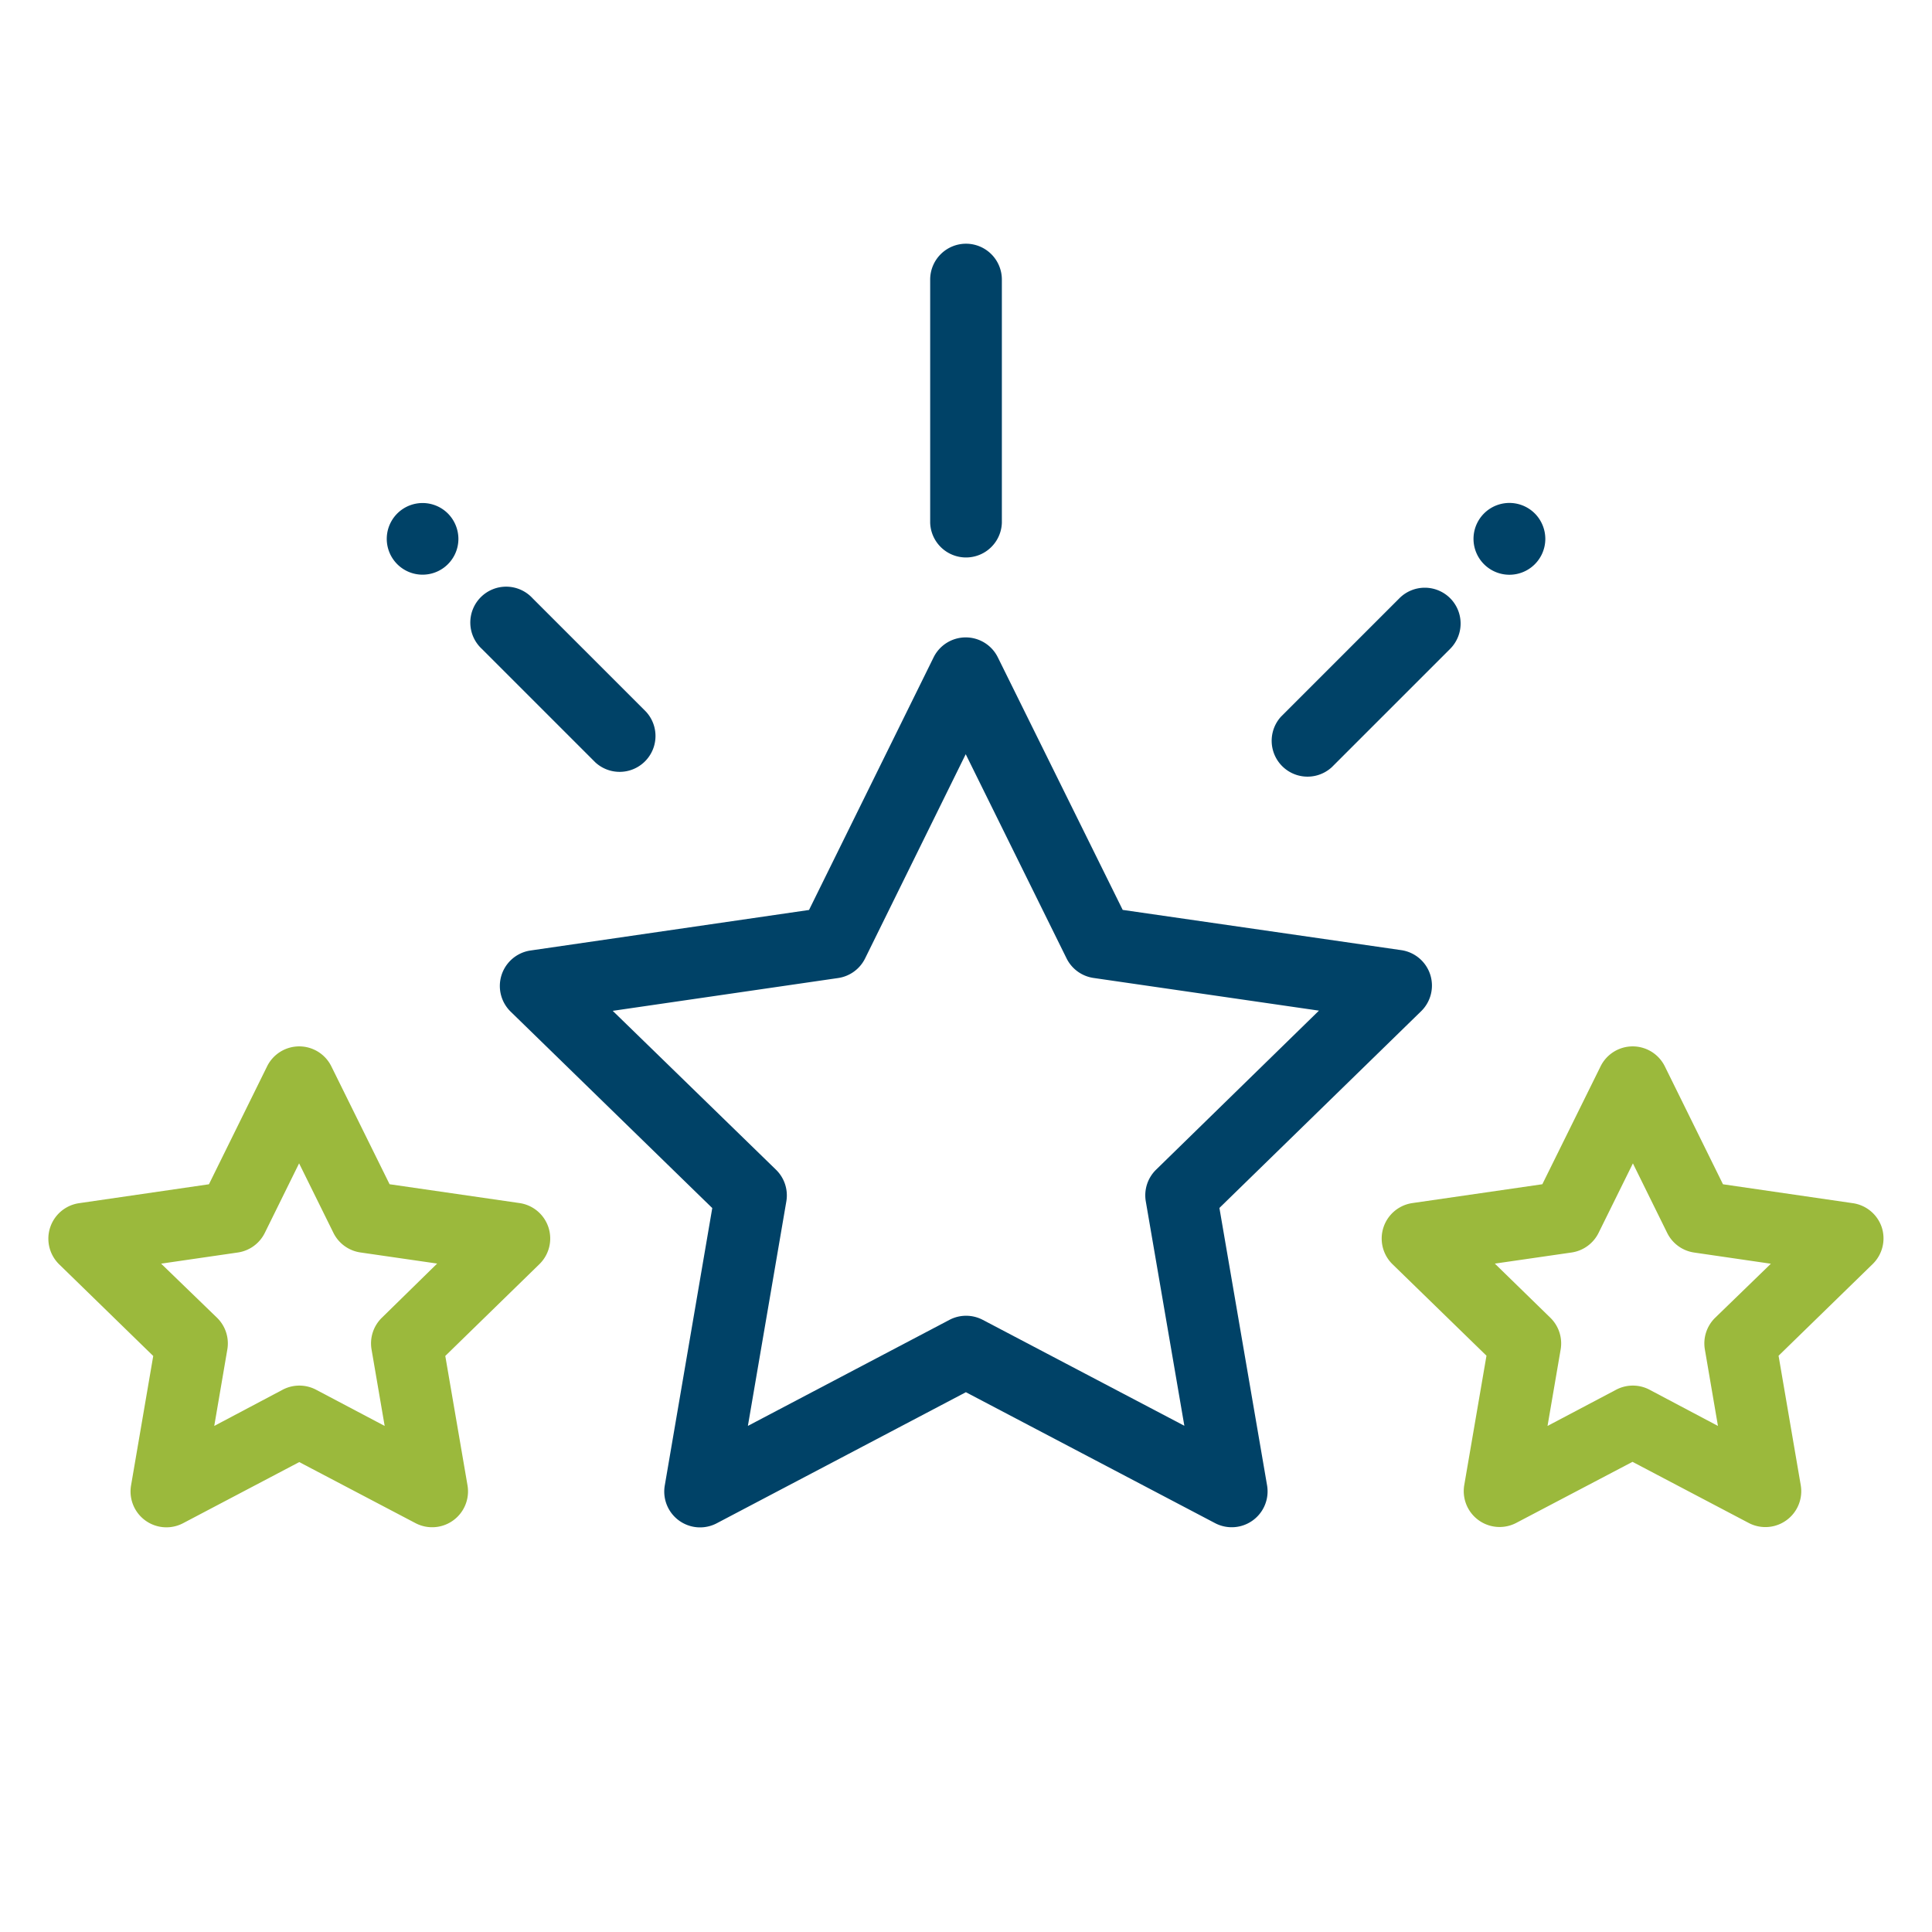
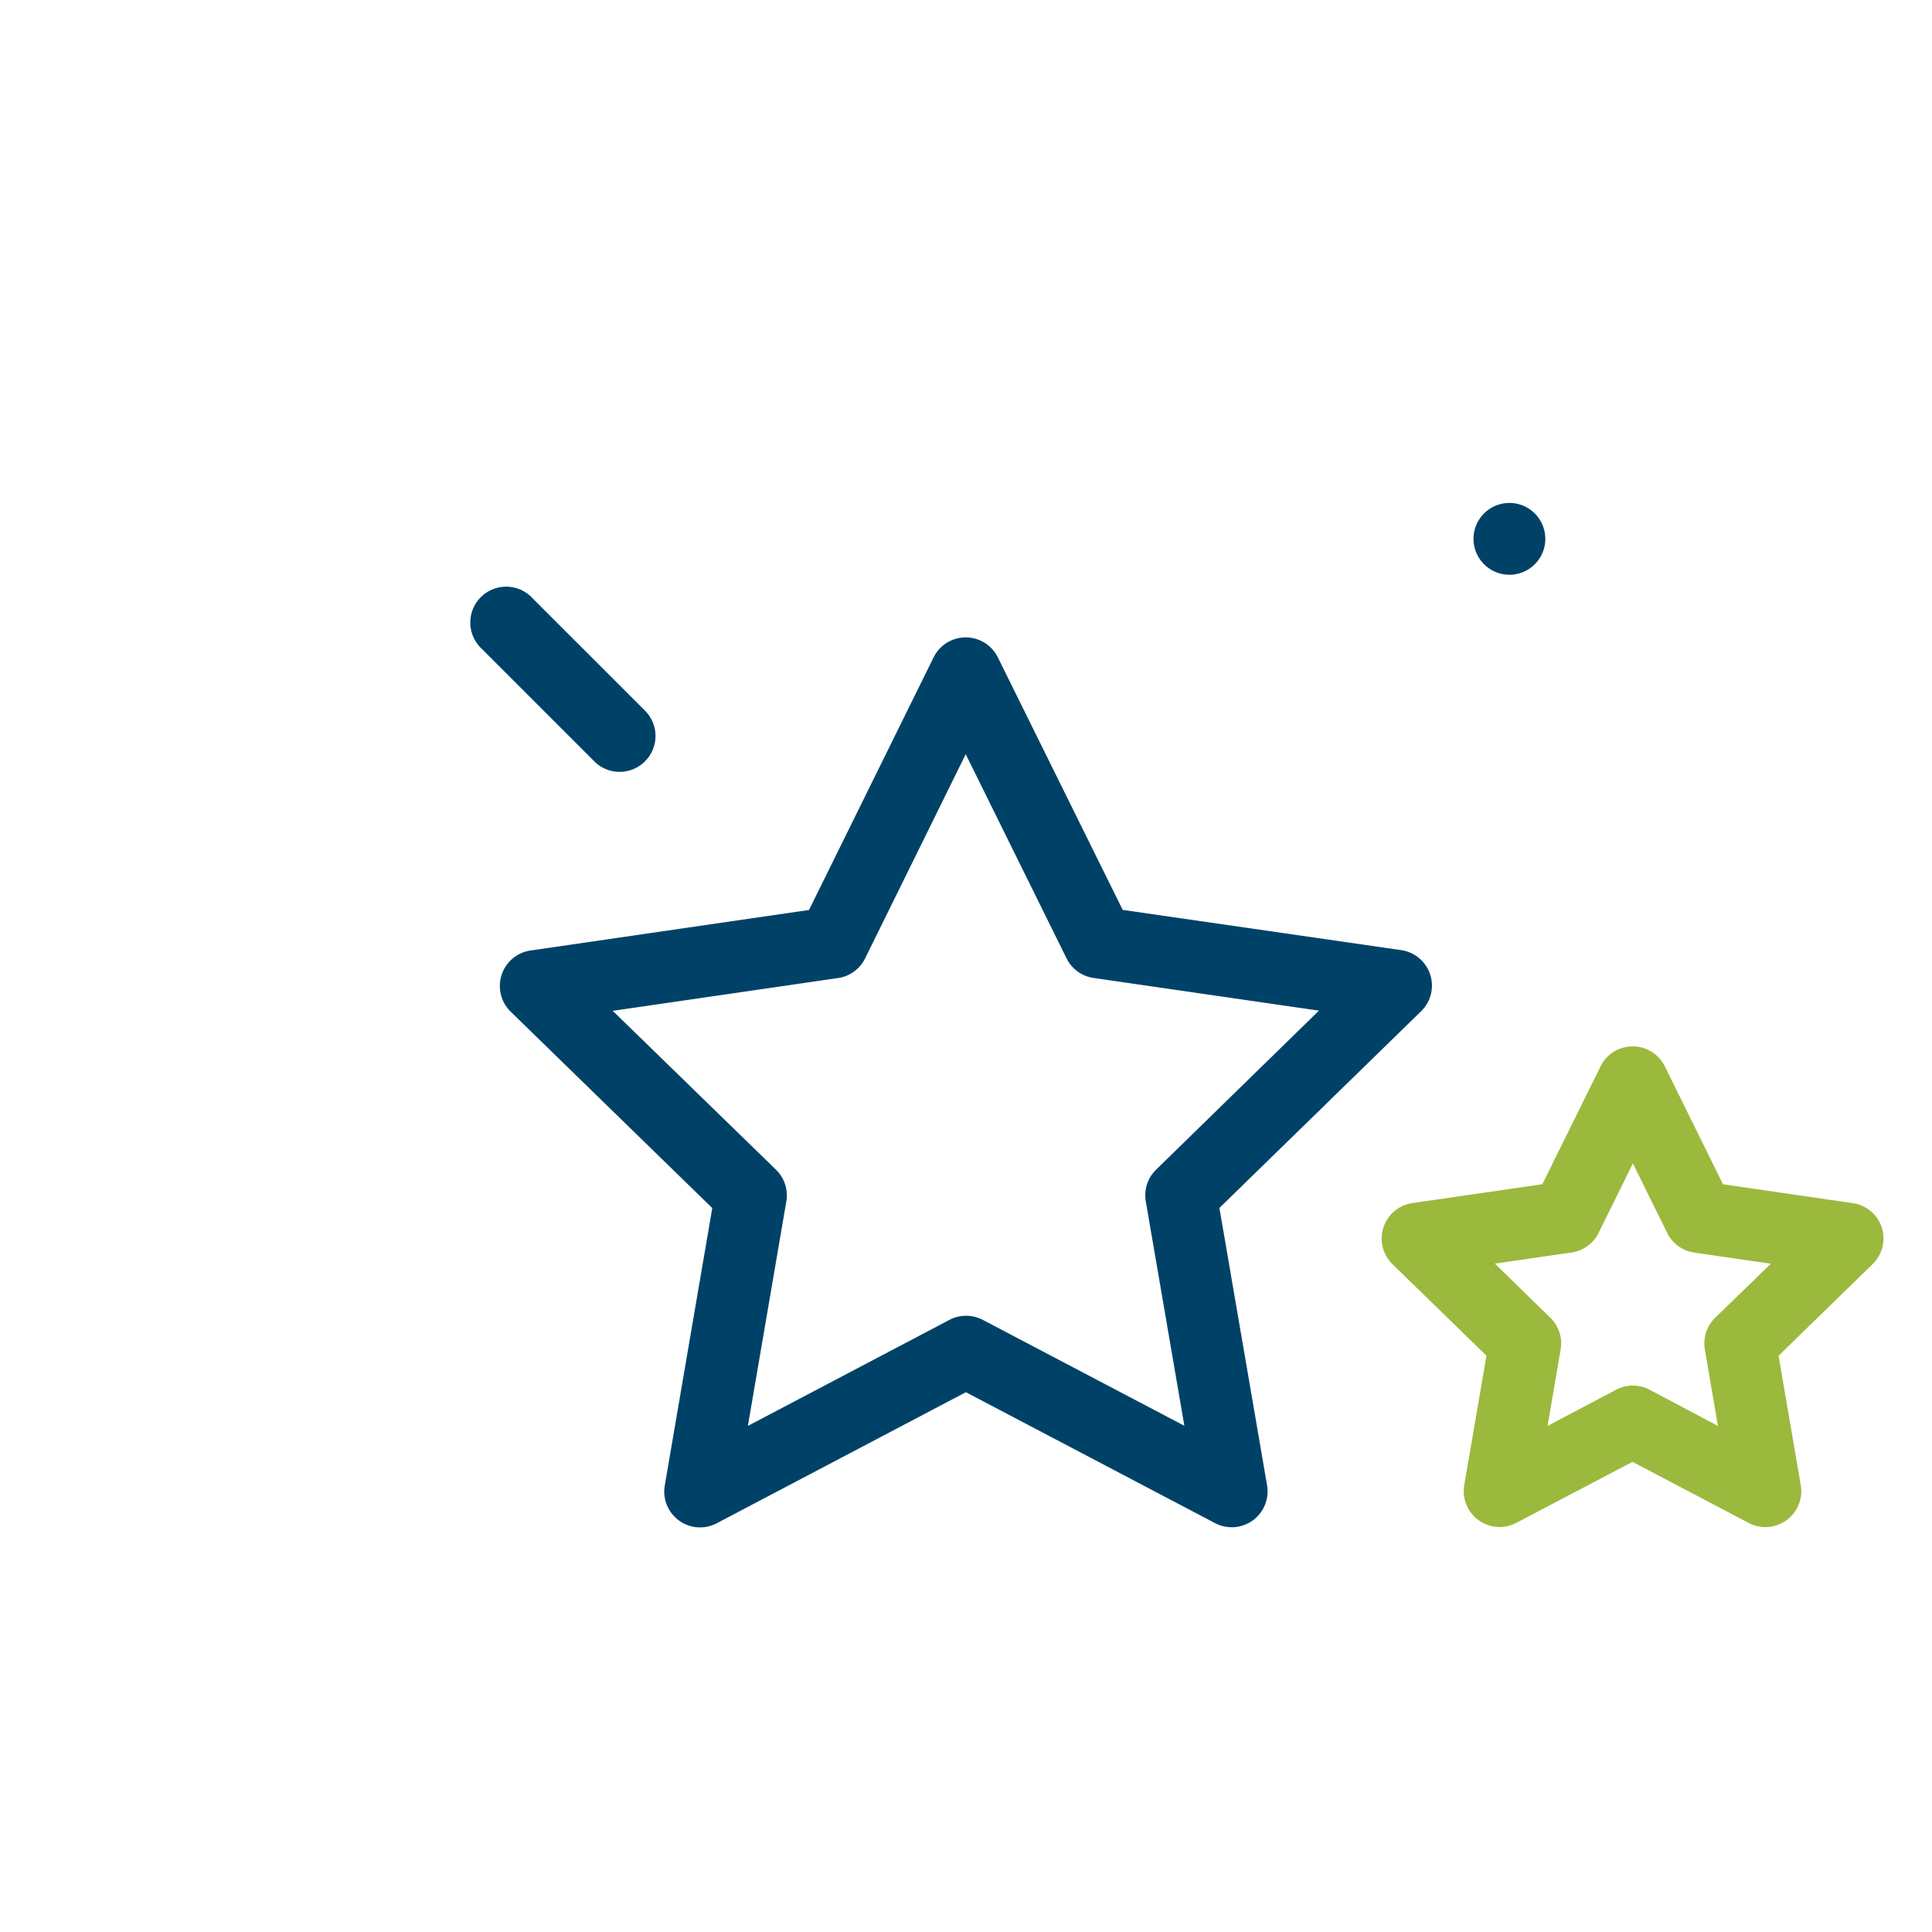
<svg xmlns="http://www.w3.org/2000/svg" width="48" height="48" viewBox="0 0 48 48">
  <g id="Group_4683" data-name="Group 4683" transform="translate(11338 3086)">
    <rect id="Rectangle_4817" data-name="Rectangle 4817" width="48" height="48" transform="translate(-11338 -3086)" fill="none" />
    <g id="Group_4667" data-name="Group 4667" transform="translate(-11336.797 -3156.891)">
      <g id="Group_4668" data-name="Group 4668" transform="translate(11.22 86.727)">
        <g id="Group_4667-2" data-name="Group 4667" transform="translate(0 0)">
          <path id="Path_9611" data-name="Path 9611" d="M149.11,195.158a.891.891,0,0,0-.719-.606l-6.921-1-3.1-6.27a.89.89,0,0,0-.8-.5h0a.89.89,0,0,0-.8.5l-3.093,6.272-6.92,1.007a.891.891,0,0,0-.493,1.519l5.009,4.88-1.18,6.893a.89.89,0,0,0,1.292.938l6.189-3.256,6.191,3.253a.891.891,0,0,0,1.292-.939l-1.184-6.892,5.007-4.883A.891.891,0,0,0,149.11,195.158Zm-6.81,4.848a.891.891,0,0,0-.256.788l.958,5.575-5.008-2.631a.891.891,0,0,0-.829,0l-5.007,2.634.955-5.576a.89.89,0,0,0-.256-.788L128.8,196.06l5.6-.815a.891.891,0,0,0,.67-.487l2.5-5.074,2.505,5.072a.89.89,0,0,0,.671.487l5.6.812Z" transform="translate(-126 -186.782)" fill="#004267" />
        </g>
      </g>
      <g id="Group_4670" data-name="Group 4670" transform="translate(0 96.891)">
        <g id="Group_4669" data-name="Group 4669" transform="translate(0 0)">
-           <path id="Path_9612" data-name="Path 9612" d="M12.424,305.415a.89.89,0,0,0-.719-.606l-3.229-.468-1.445-2.925a.89.89,0,0,0-.8-.5h0a.89.89,0,0,0-.8.5l-1.443,2.926-3.228.47a.891.891,0,0,0-.493,1.519l2.337,2.277-.551,3.216a.891.891,0,0,0,1.292.939l2.887-1.519,2.888,1.517a.891.891,0,0,0,1.292-.939l-.552-3.215,2.336-2.278A.891.891,0,0,0,12.424,305.415Zm-4.14,2.243a.891.891,0,0,0-.256.788l.326,1.9-1.705-.9a.891.891,0,0,0-.829,0l-1.7.9.325-1.9a.891.891,0,0,0-.256-.788L2.8,306.314l1.906-.277a.891.891,0,0,0,.67-.487l.852-1.728.853,1.727a.891.891,0,0,0,.671.487l1.906.276Z" transform="translate(0 -300.919)" fill="#9bb93c" />
-         </g>
+           </g>
      </g>
      <g id="Group_4672" data-name="Group 4672" transform="translate(33.127 96.891)">
        <g id="Group_4671" data-name="Group 4671">
          <path id="Path_9613" data-name="Path 9613" d="M384.423,305.417a.891.891,0,0,0-.719-.606l-3.228-.47-1.443-2.926a.891.891,0,0,0-.8-.5h0a.89.89,0,0,0-.8.5l-1.445,2.925-3.229.468a.891.891,0,0,0-.494,1.519L374.6,308.6l-.552,3.215a.891.891,0,0,0,1.292.939l2.888-1.517,2.888,1.519a.891.891,0,0,0,1.292-.939l-.551-3.216,2.337-2.277A.891.891,0,0,0,384.423,305.417Zm-4.141,2.24a.891.891,0,0,0-.256.788l.325,1.9-1.7-.9a.89.89,0,0,0-.829,0l-1.705.9.326-1.9a.891.891,0,0,0-.256-.788l-1.379-1.345,1.906-.276a.891.891,0,0,0,.671-.487l.853-1.727.852,1.728a.89.89,0,0,0,.67.487l1.906.278Z" transform="translate(-371.999 -300.918)" fill="#9bb93c" />
        </g>
      </g>
      <g id="Group_4674" data-name="Group 4674" transform="translate(30.366 85.492)">
        <g id="Group_4673" data-name="Group 4673">
-           <path id="Path_9614" data-name="Path 9614" d="M345.459,173.179a.891.891,0,0,0-1.259,0l-2.939,2.939a.891.891,0,0,0,1.259,1.259l2.939-2.939A.891.891,0,0,0,345.459,173.179Z" transform="translate(-341 -172.918)" fill="#004267" />
-         </g>
+           </g>
      </g>
      <g id="Group_4676" data-name="Group 4676" transform="translate(35.409 83.388)">
        <g id="Group_4675" data-name="Group 4675" transform="translate(0 0)">
          <path id="Path_9615" data-name="Path 9615" d="M399.142,149.551a.892.892,0,1,0,.26.63A.9.9,0,0,0,399.142,149.551Z" transform="translate(-397.621 -149.29)" fill="#004267" />
        </g>
      </g>
      <g id="Group_4678" data-name="Group 4678" transform="translate(8.404 83.388)">
        <g id="Group_4677" data-name="Group 4677" transform="translate(0 0)">
-           <path id="Path_9616" data-name="Path 9616" d="M95.892,149.551a.89.89,0,1,0,.261.63A.9.9,0,0,0,95.892,149.551Z" transform="translate(-94.371 -149.29)" fill="#004267" />
-         </g>
+           </g>
      </g>
      <g id="Group_4680" data-name="Group 4680" transform="translate(10.508 85.492)">
        <g id="Group_4679" data-name="Group 4679" transform="translate(0 0)">
          <path id="Path_9617" data-name="Path 9617" d="M122.34,176l-2.819-2.819a.891.891,0,1,0-1.259,1.259l2.819,2.819A.891.891,0,0,0,122.34,176Z" transform="translate(-118.001 -172.919)" fill="#004267" />
        </g>
      </g>
      <g id="Group_4682" data-name="Group 4682" transform="translate(21.907 76.946)">
        <g id="Group_4681" data-name="Group 4681" transform="translate(0 0)">
-           <path id="Path_9618" data-name="Path 9618" d="M246.891,76.946a.891.891,0,0,0-.891.891V83.88a.891.891,0,0,0,1.781,0V77.837A.891.891,0,0,0,246.891,76.946Z" transform="translate(-246 -76.946)" fill="#004267" />
-         </g>
+           </g>
      </g>
    </g>
  </g>
</svg>